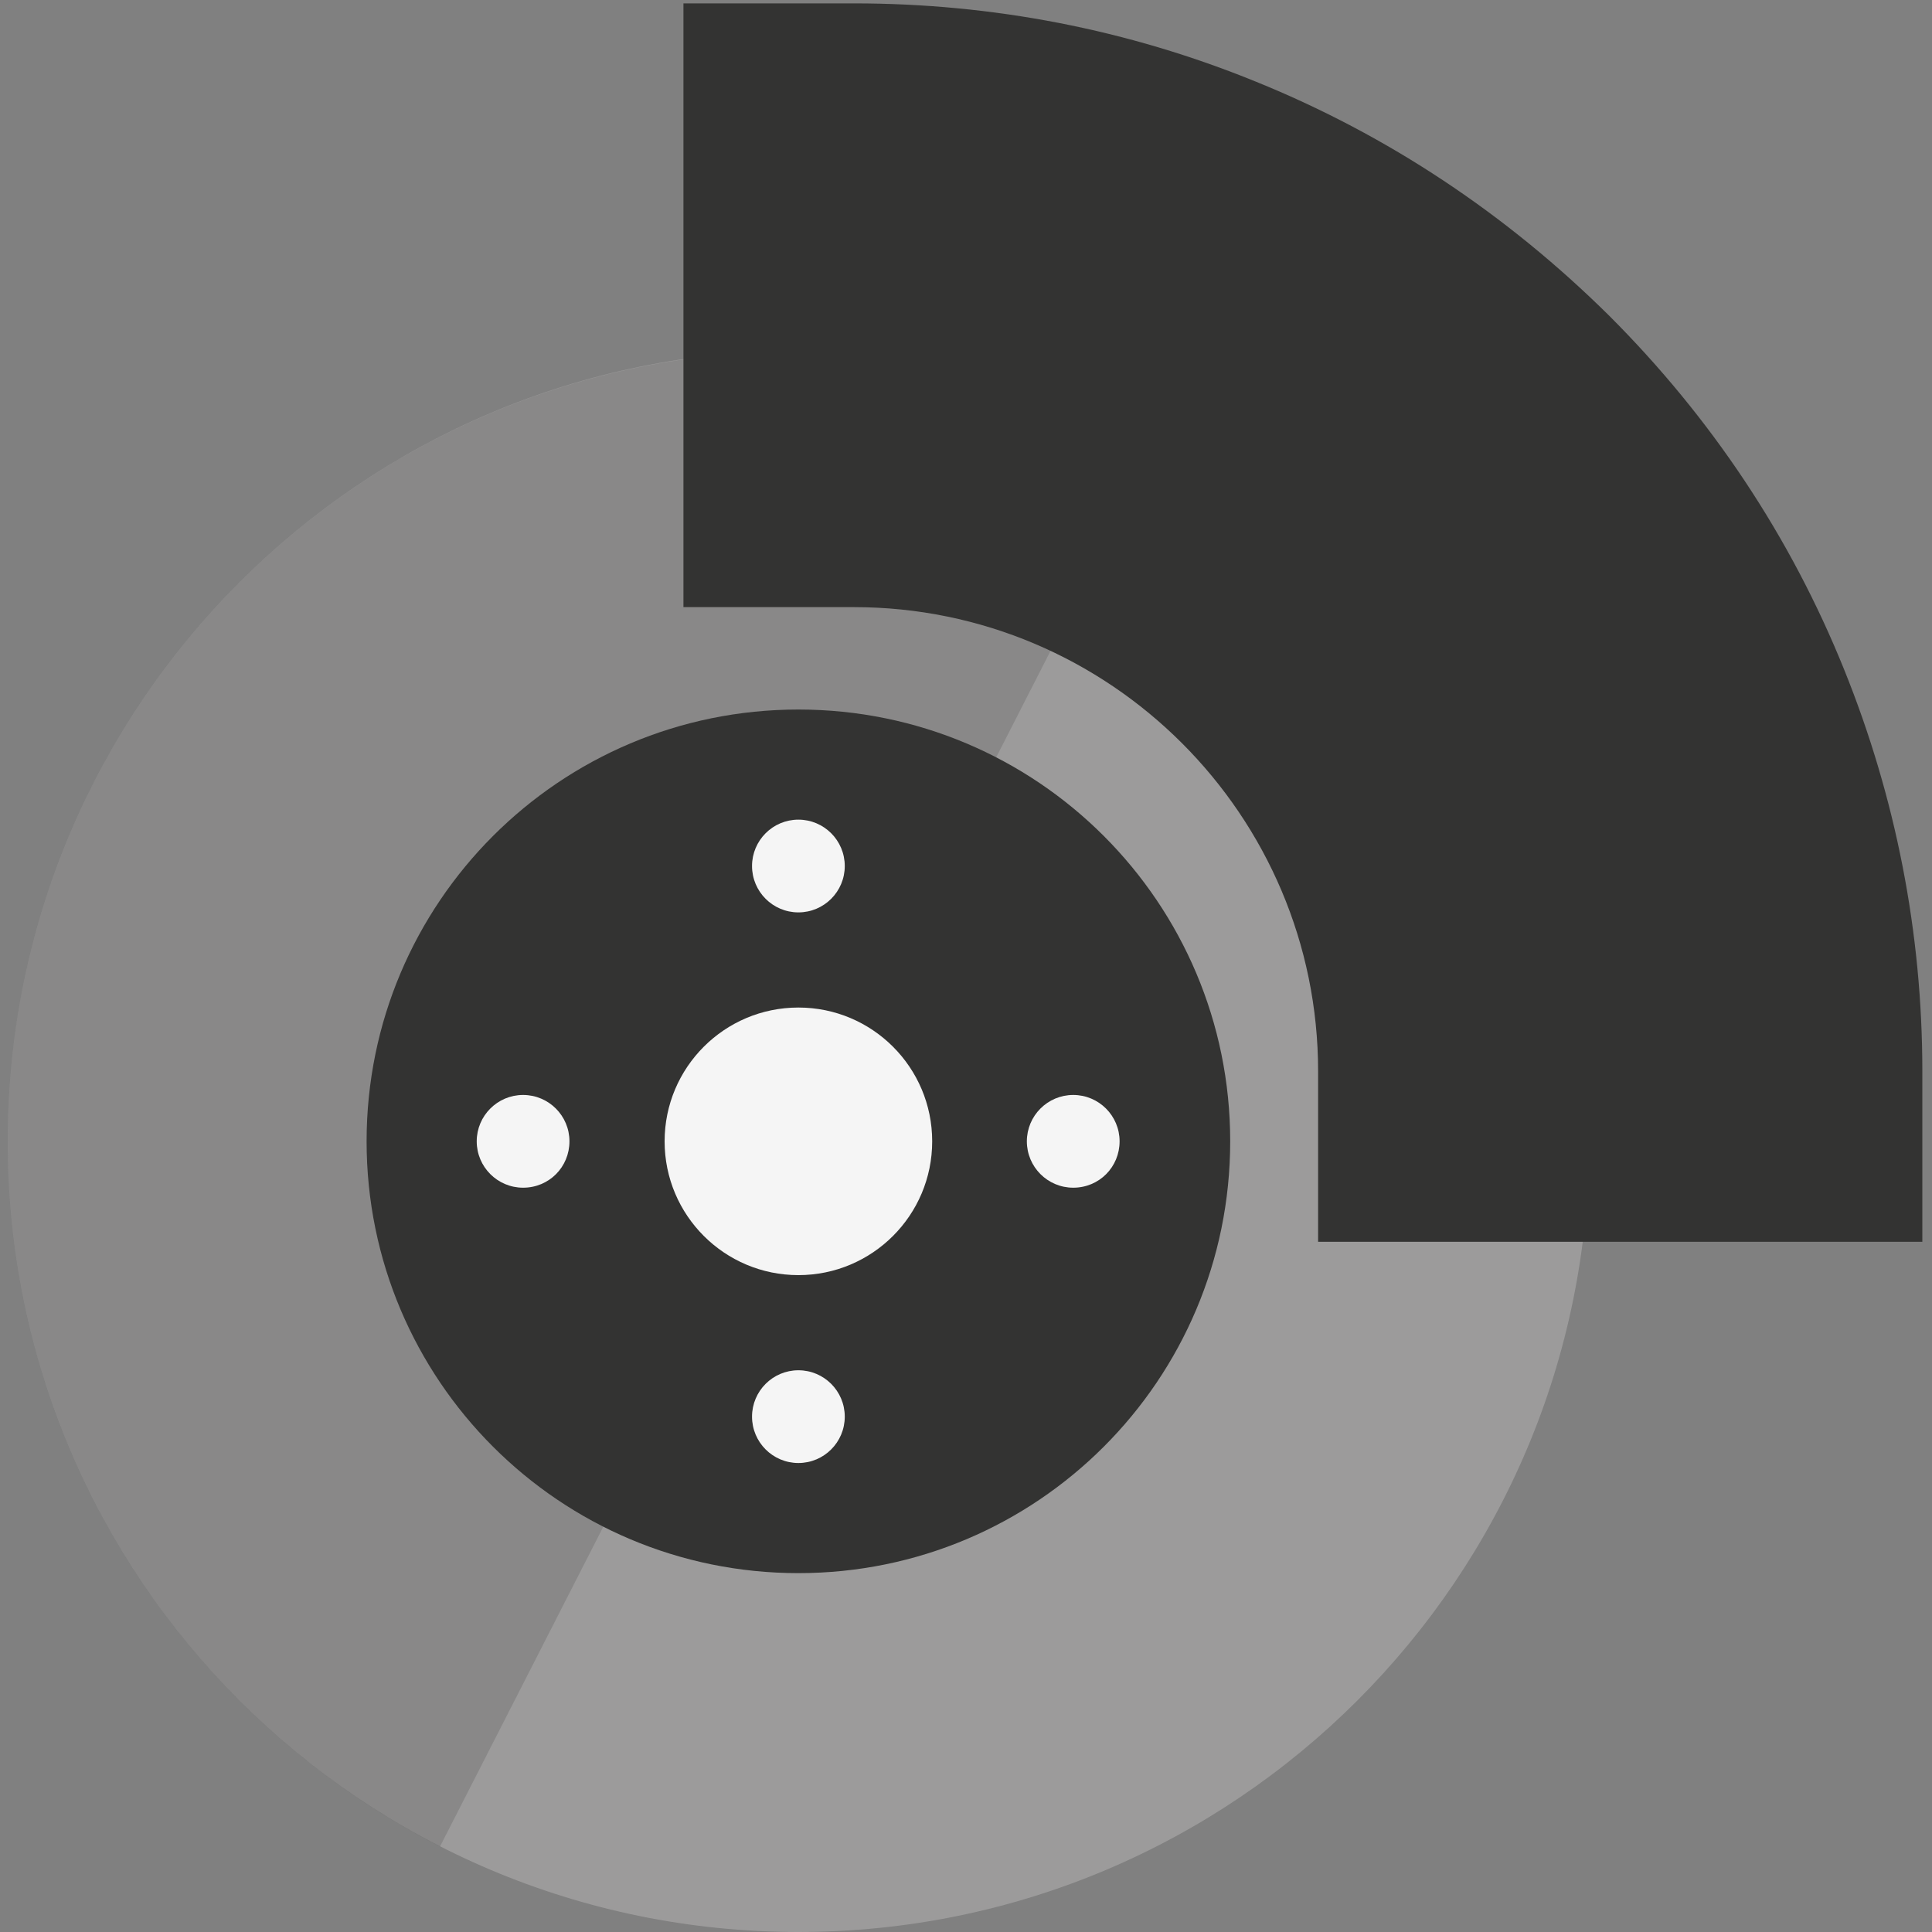
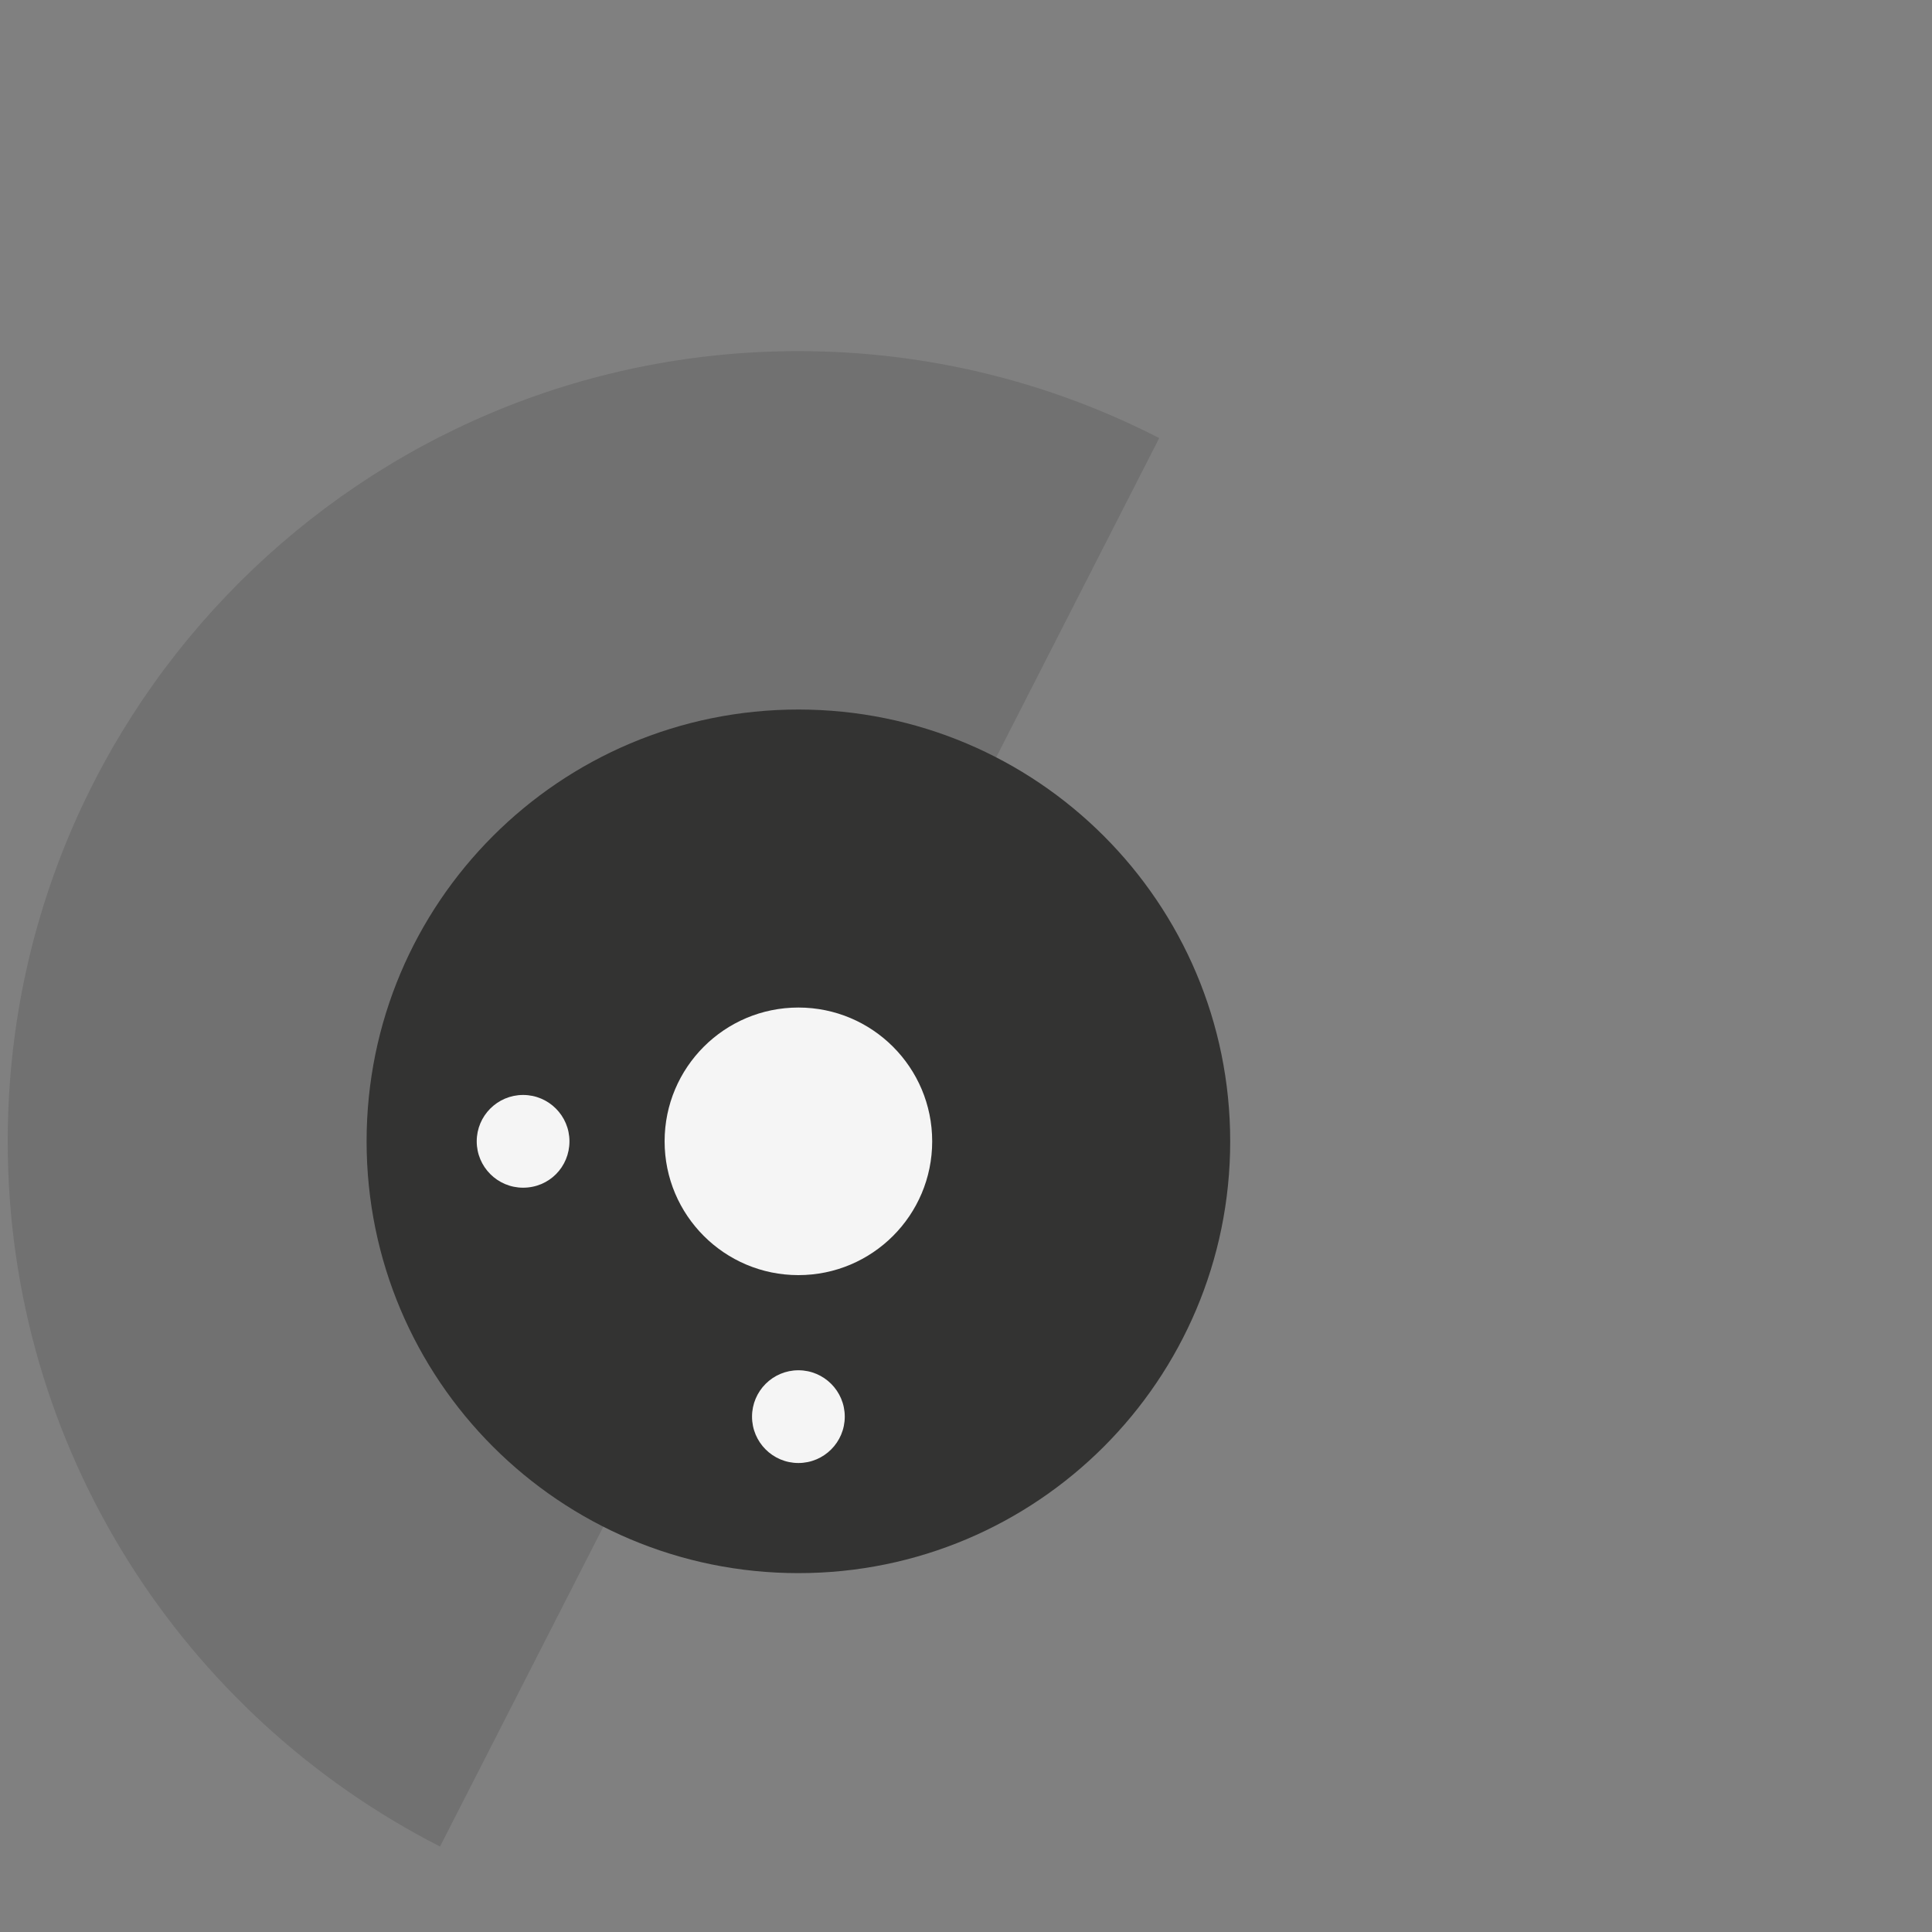
<svg xmlns="http://www.w3.org/2000/svg" version="1.1" id="Capa_1" x="0px" y="0px" viewBox="0 0 400 400" style="enable-background:new 0 0 400 400;" xml:space="preserve">
  <rect x="0" y="0" width="400" height="400" fill="#808080" stroke="none" />
  <style type="text/css">
	.st0{fill:#9C9B9B;}
	.st1{opacity:0.15;fill:#1D1D1B;}
	.st2{fill:#333332;}
	.st3{fill:#F5F5F5;}
</style>
  <g>
-     <path class="st0" d="M329,236.3c0-90.4-73.3-163.7-163.7-163.7C74.9,72.7,1.6,145.9,1.6,236.3S74.9,400,165.3,400   C255.7,400,329,326.7,329,236.3z" />
    <path class="st1" d="M240,90.7c-22.4-11.5-47.8-18-74.7-18C74.9,72.7,1.6,145.9,1.6,236.3C1.6,300,38,355.2,91.1,382.3" />
    <path class="st2" d="M254.7,236.3c0-49.4-40-89.4-89.4-89.4c-49.4,0-89.4,40-89.4,89.4s40,89.4,89.4,89.4   C214.7,325.7,254.7,285.7,254.7,236.3z" />
    <path class="st3" d="M193,236.3c0-15.3-12.4-27.7-27.7-27.7c-15.3,0-27.7,12.4-27.7,27.7S150,264,165.3,264   C180.6,264,193,251.6,193,236.3z" />
-     <path class="st3" d="M174.9,179.3c0-5.3-4.3-9.6-9.6-9.6c-5.3,0-9.6,4.3-9.6,9.6c0,5.3,4.3,9.6,9.6,9.6   C170.6,188.9,174.9,184.6,174.9,179.3z" />
    <path class="st3" d="M117.9,236.3c0-5.3-4.3-9.6-9.6-9.6c-5.3,0-9.6,4.3-9.6,9.6c0,5.3,4.3,9.6,9.6,9.6   C113.7,245.9,117.9,241.6,117.9,236.3z" />
-     <path class="st3" d="M231.8,236.3c0-5.3-4.3-9.6-9.6-9.6c-5.3,0-9.6,4.3-9.6,9.6c0,5.3,4.3,9.6,9.6,9.6   C227.6,245.9,231.8,241.6,231.8,236.3z" />
    <path class="st3" d="M174.9,293.3c0-5.3-4.3-9.6-9.6-9.6c-5.3,0-9.6,4.3-9.6,9.6c0,5.3,4.3,9.6,9.6,9.6   C170.6,302.9,174.9,298.6,174.9,293.3z" />
    <g>
-       <path class="st2" d="M290.5,239.5v-17.7c0-62.7-51-113.7-113.7-113.7h-17.7V18.3h17.7c54.4,0,105.5,21.2,143.9,59.6    c38.4,38.4,59.6,89.5,59.6,143.9v17.7H290.5z" />
      <g>
-         <path class="st2" d="M176.8,36c47.6,0,95.1,18.1,131.4,54.4c36.3,36.3,54.4,83.8,54.4,131.4h-54.5c0-72.6-58.8-131.4-131.4-131.4     V36 M176.8,0.7h-35.3V36v54.4v35.3h35.3c53,0,96.1,43.1,96.1,96.1v35.3h35.3h54.5h35.3v-35.3c0-28.7-5.5-56.7-16.2-83.2     c-11.1-27.5-27.5-52.1-48.6-73.2C312,44.4,287.4,28,260,16.9C233.5,6.1,205.5,0.7,176.8,0.7L176.8,0.7z" />
-       </g>
+         </g>
    </g>
  </g>
</svg>